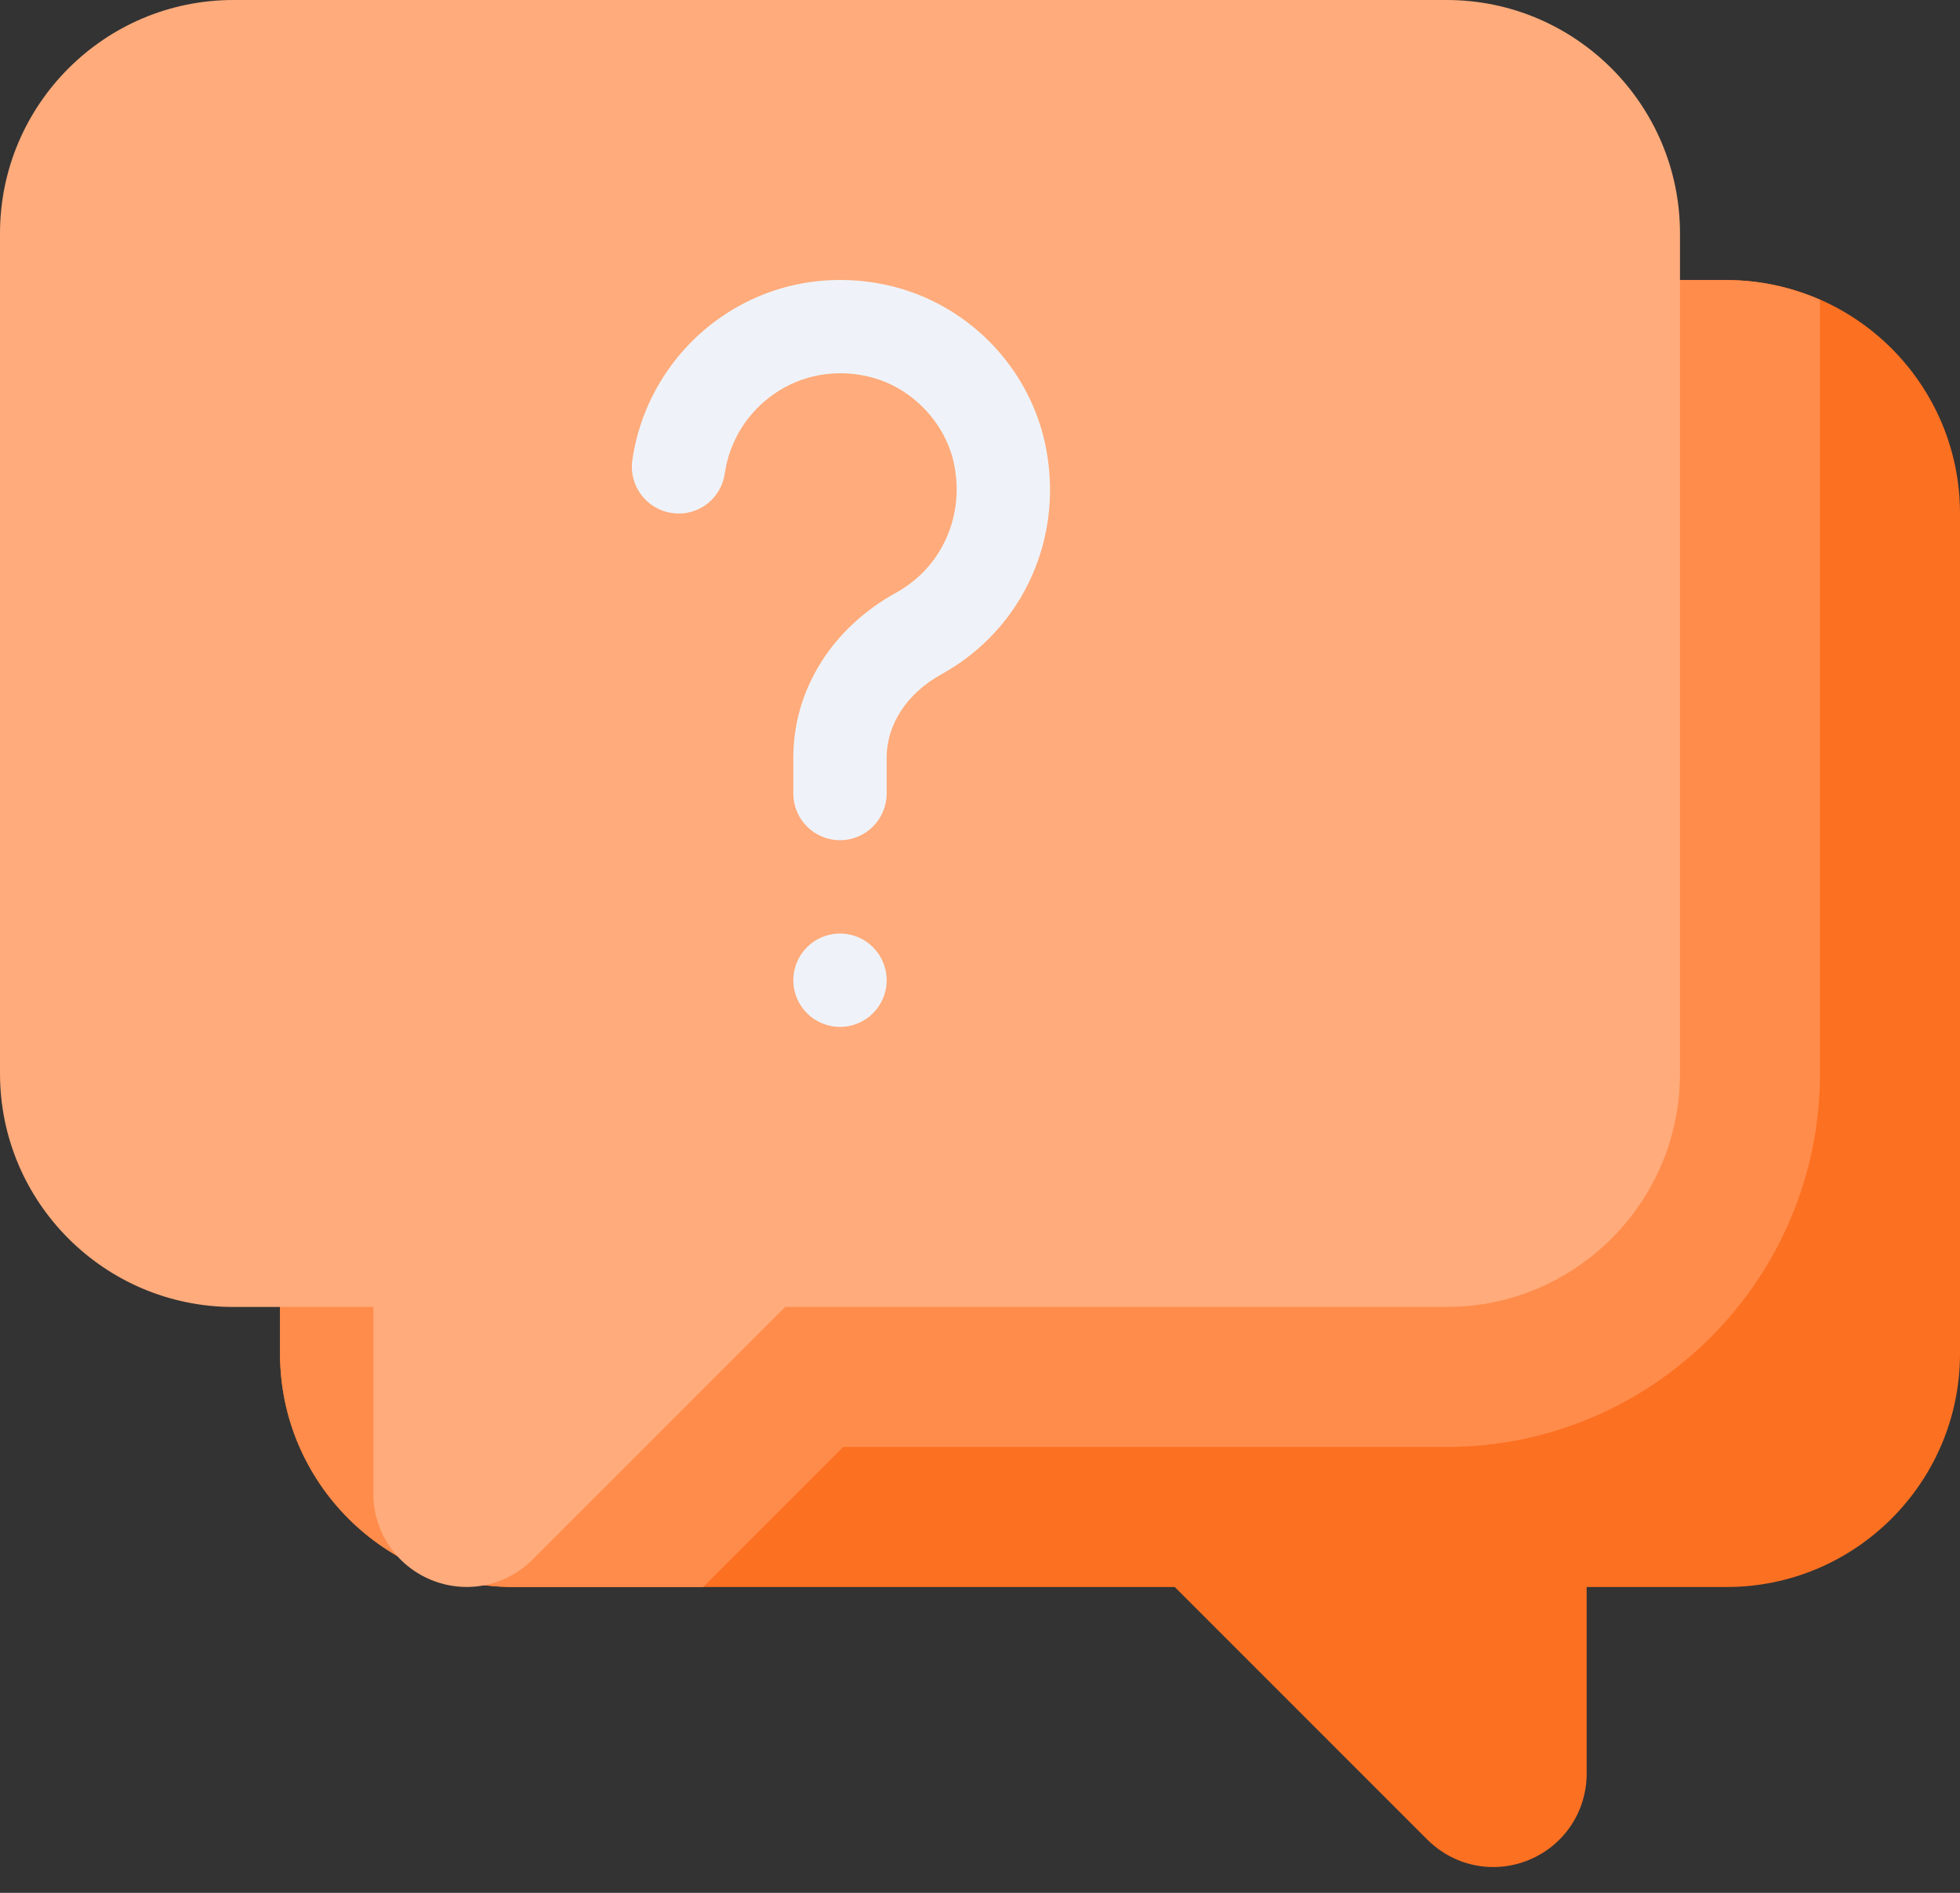
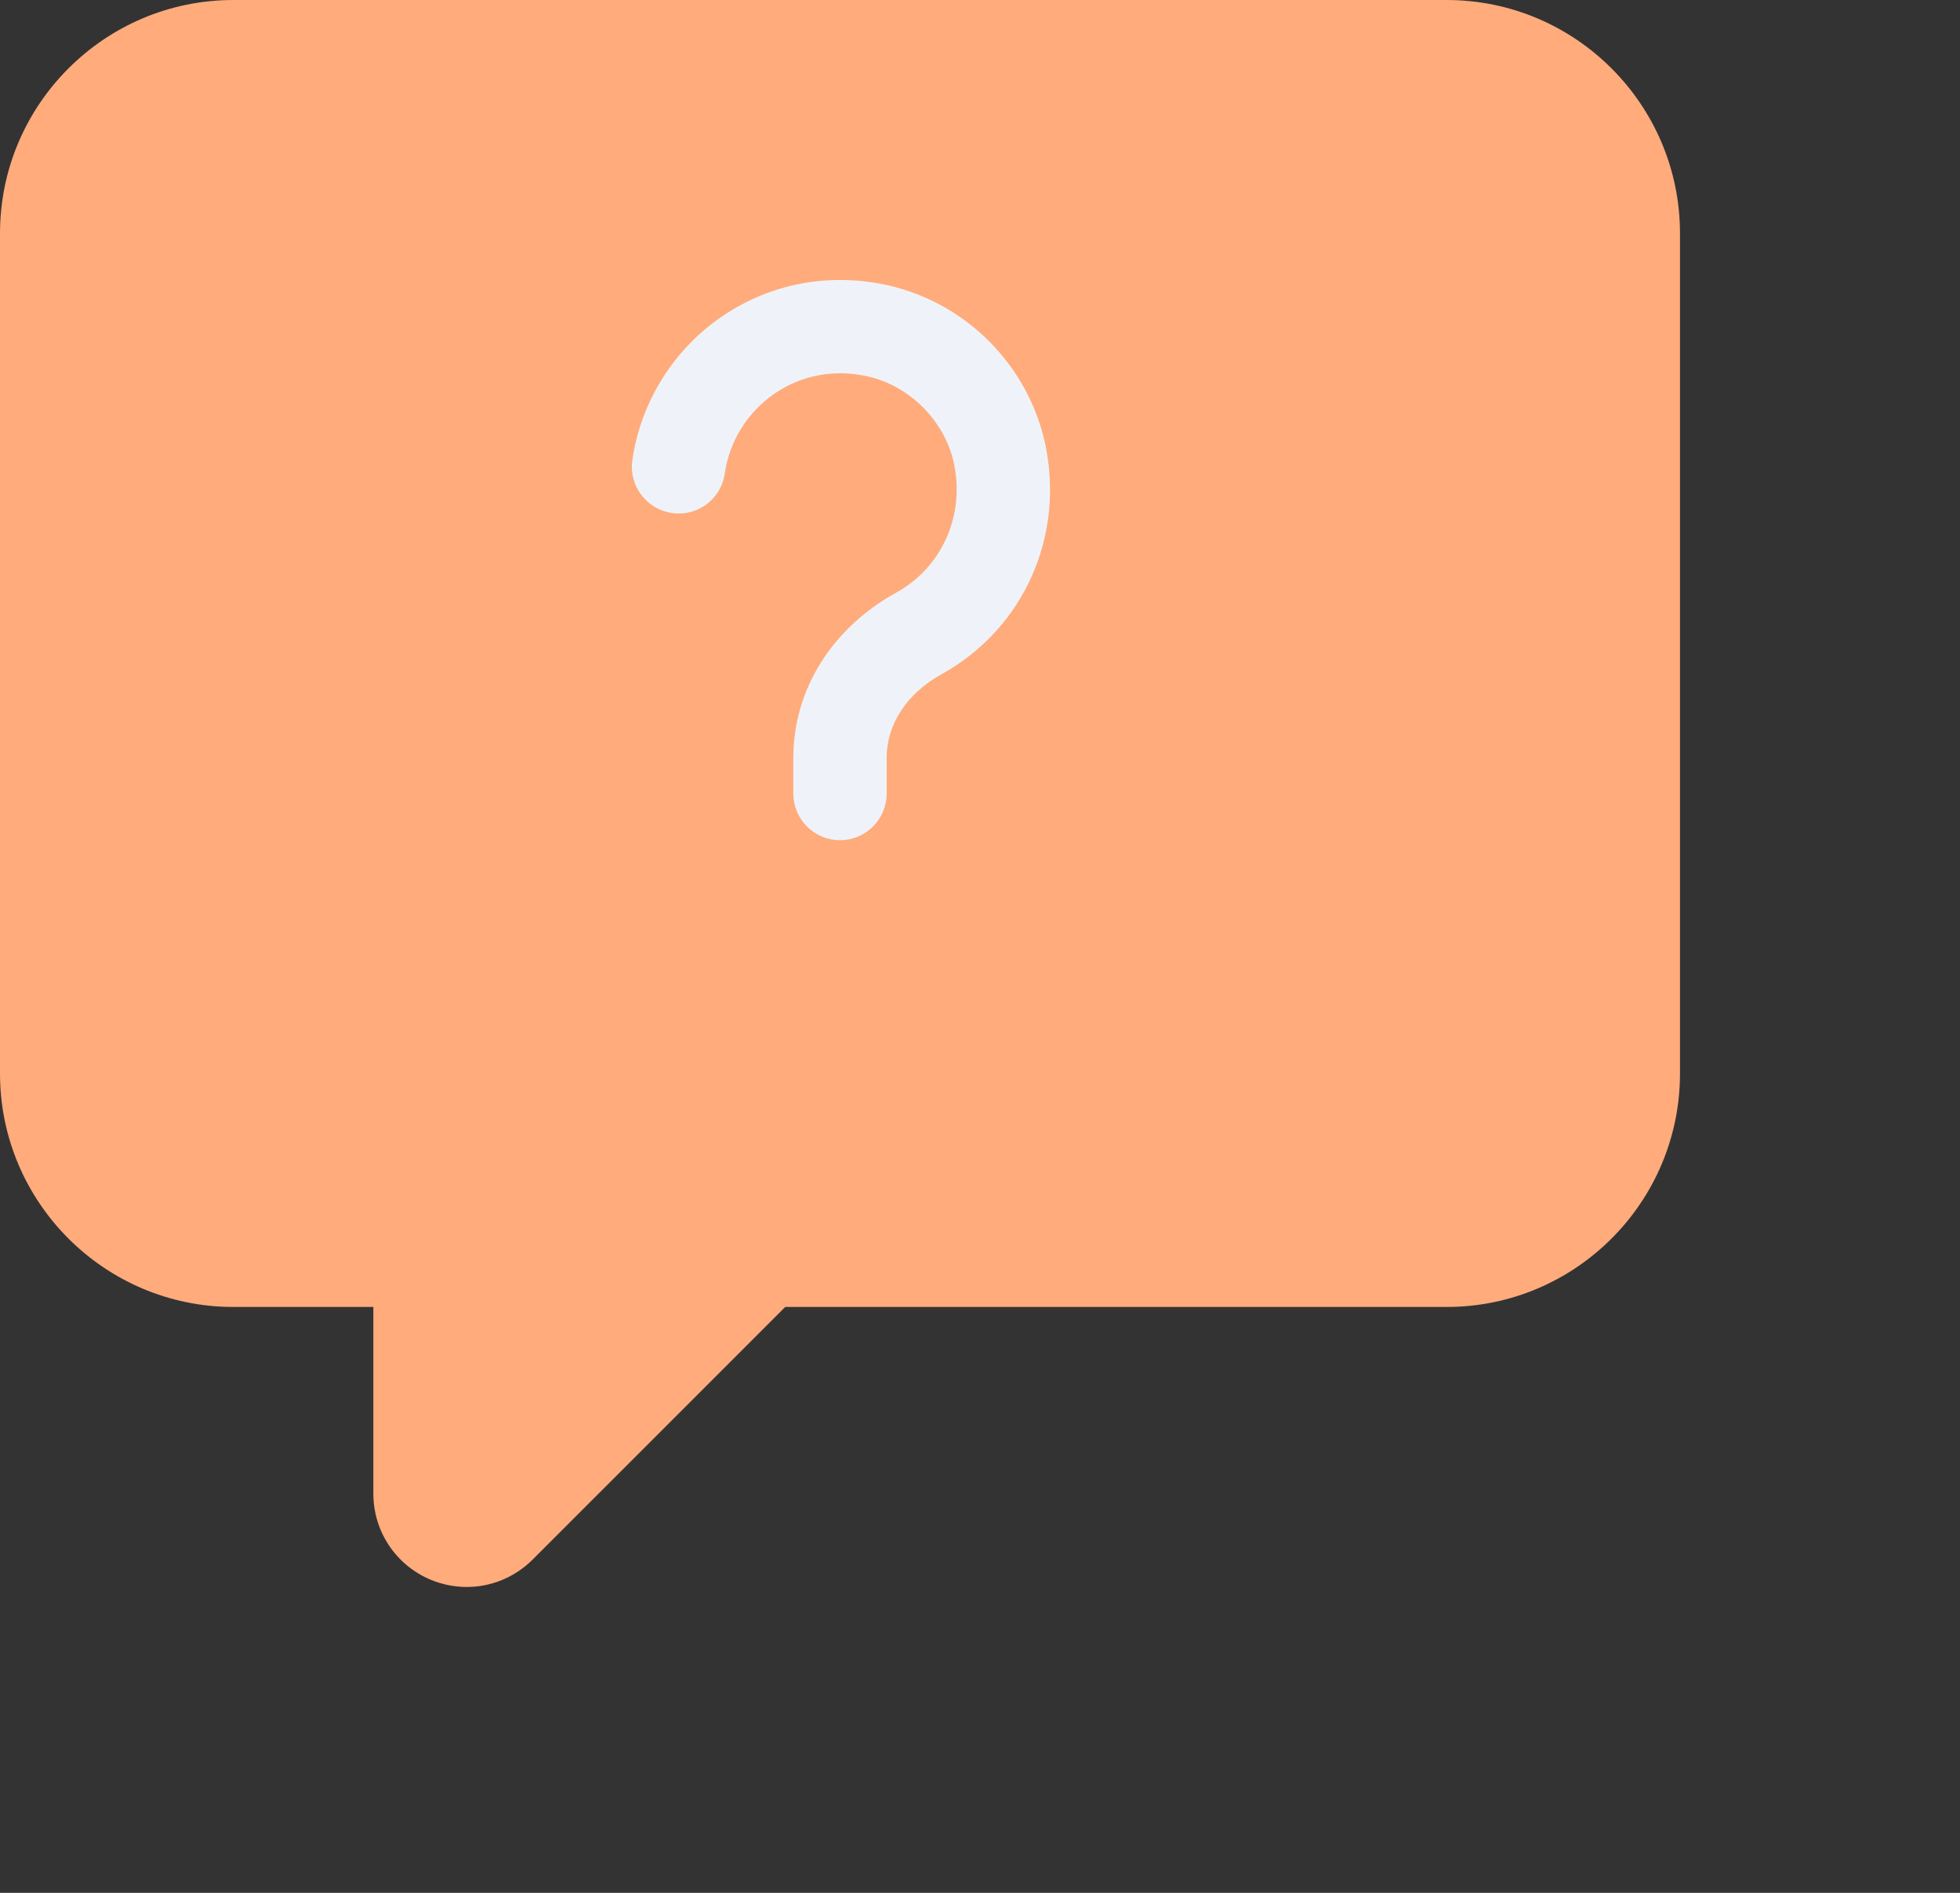
<svg xmlns="http://www.w3.org/2000/svg" width="58" height="56" viewBox="0 0 58 56" fill="none">
  <rect x="0" y="0" width="58" height="56" fill="#333333" stroke="none" />
-   <path d="M42.238 54.426L34.764 46.952H15.191C11.383 46.952 8.286 43.855 8.286 40.048V15.19C8.286 11.383 11.383 8.286 15.191 8.286H51.095C54.903 8.286 58 11.383 58 15.19V40.048C58 43.855 54.903 46.952 51.095 46.952H46.952V52.473C46.952 53.595 46.284 54.596 45.248 55.025C44.904 55.168 44.544 55.237 44.188 55.237C43.47 55.237 42.768 54.955 42.238 54.426Z" fill="#FC7021" />
-   <path d="M53.857 31.762V8.871C53.009 8.5 52.078 8.286 51.095 8.286H15.191C11.383 8.286 8.286 11.383 8.286 15.19V40.048C8.286 43.855 11.383 46.952 15.191 46.952H20.808L24.951 42.809H42.809C48.901 42.809 53.857 37.853 53.857 31.762Z" fill="#FF8C4B" />
  <path d="M13.812 46.951C13.456 46.951 13.096 46.882 12.752 46.74C11.716 46.31 11.048 45.309 11.048 44.188V38.667H6.905C3.097 38.667 0 35.569 0 31.762V6.905C0 3.097 3.097 0 6.905 0H42.809C46.617 0 49.714 3.097 49.714 6.905V31.762C49.714 35.569 46.617 38.667 42.809 38.667H23.236L15.762 46.14C15.232 46.669 14.529 46.951 13.812 46.951Z" fill="#FFAB7B" />
  <path d="M24.857 24.857C24.093 24.857 23.476 24.239 23.476 23.476V22.413C23.476 20.407 24.616 18.581 26.525 17.53C27.886 16.777 28.568 15.225 28.22 13.67C27.938 12.44 26.919 11.419 25.683 11.137C24.704 10.912 23.721 11.095 22.917 11.647C22.119 12.195 21.583 13.056 21.448 14.006C21.338 14.76 20.656 15.289 19.883 15.177C19.129 15.068 18.604 14.369 18.712 13.614C18.959 11.901 19.92 10.354 21.352 9.371C22.799 8.378 24.559 8.052 26.296 8.445C28.579 8.967 30.392 10.778 30.913 13.061C31.534 15.829 30.308 18.593 27.861 19.948C26.844 20.507 26.238 21.428 26.238 22.413V23.476C26.238 24.239 25.621 24.857 24.857 24.857Z" fill="#EFF3F9" />
-   <path d="M24.857 30.381C25.62 30.381 26.238 29.763 26.238 29C26.238 28.237 25.62 27.619 24.857 27.619C24.095 27.619 23.476 28.237 23.476 29C23.476 29.763 24.095 30.381 24.857 30.381Z" fill="#EFF3F9" />
</svg>